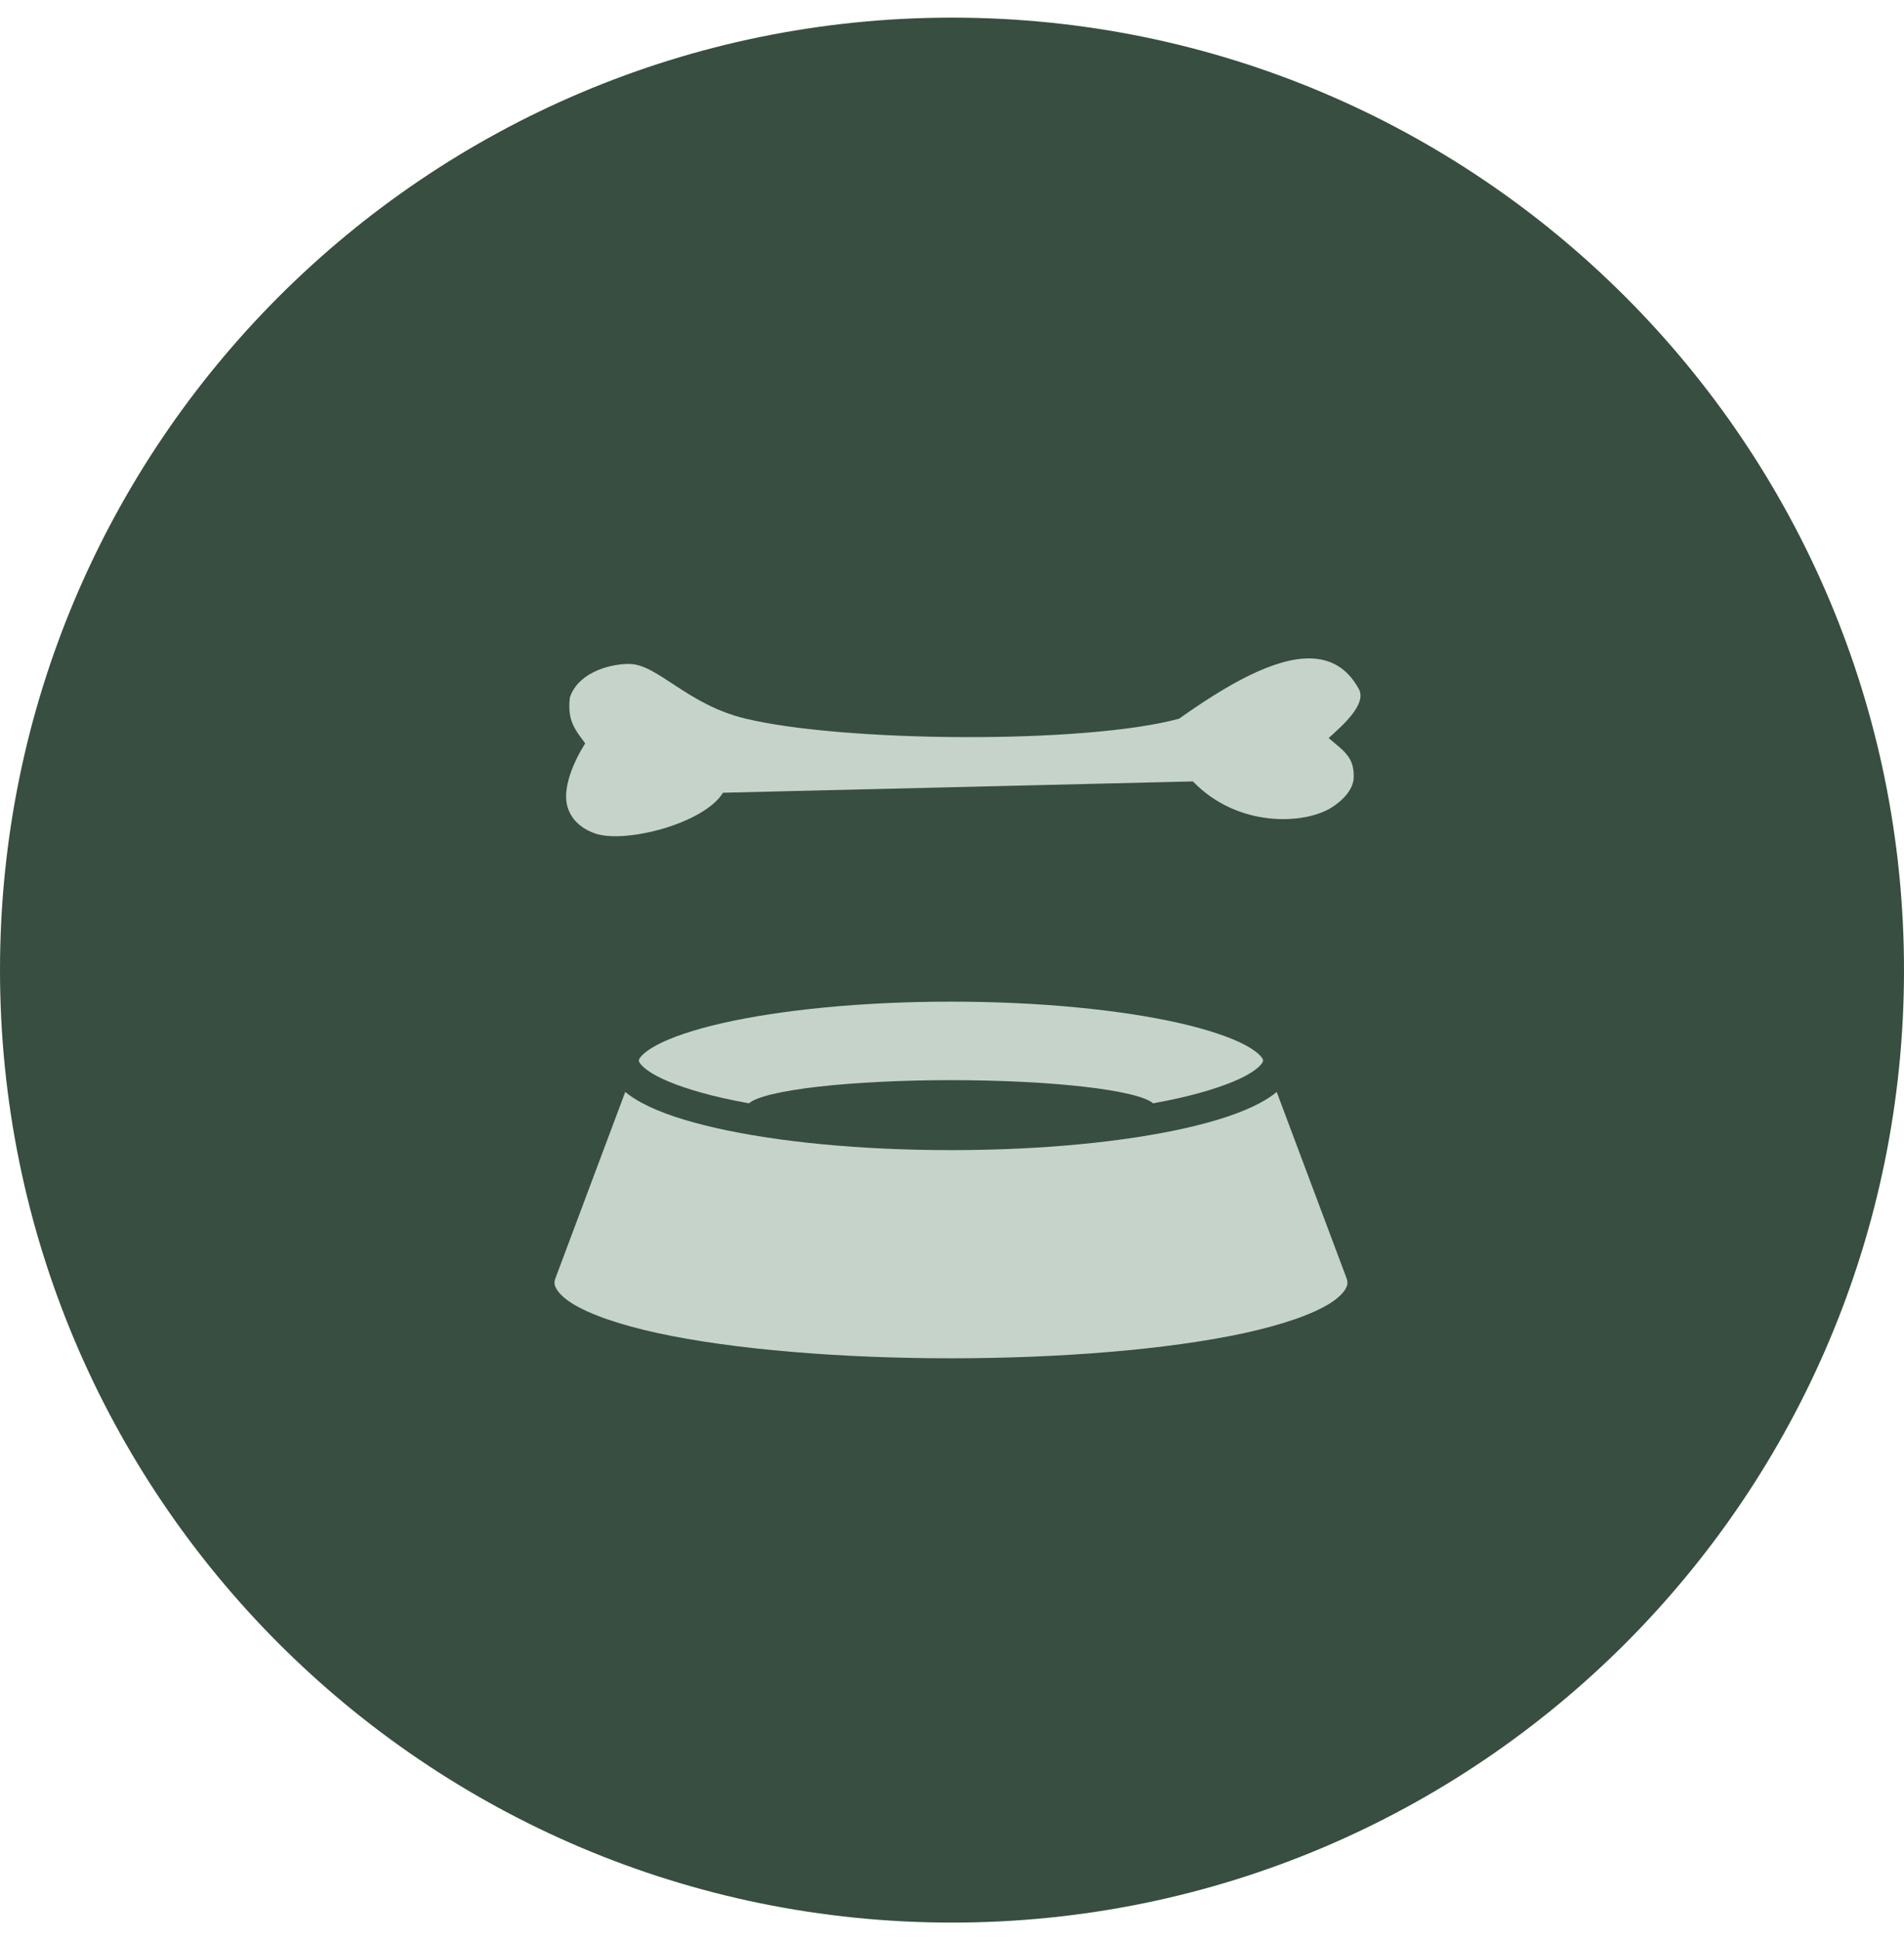
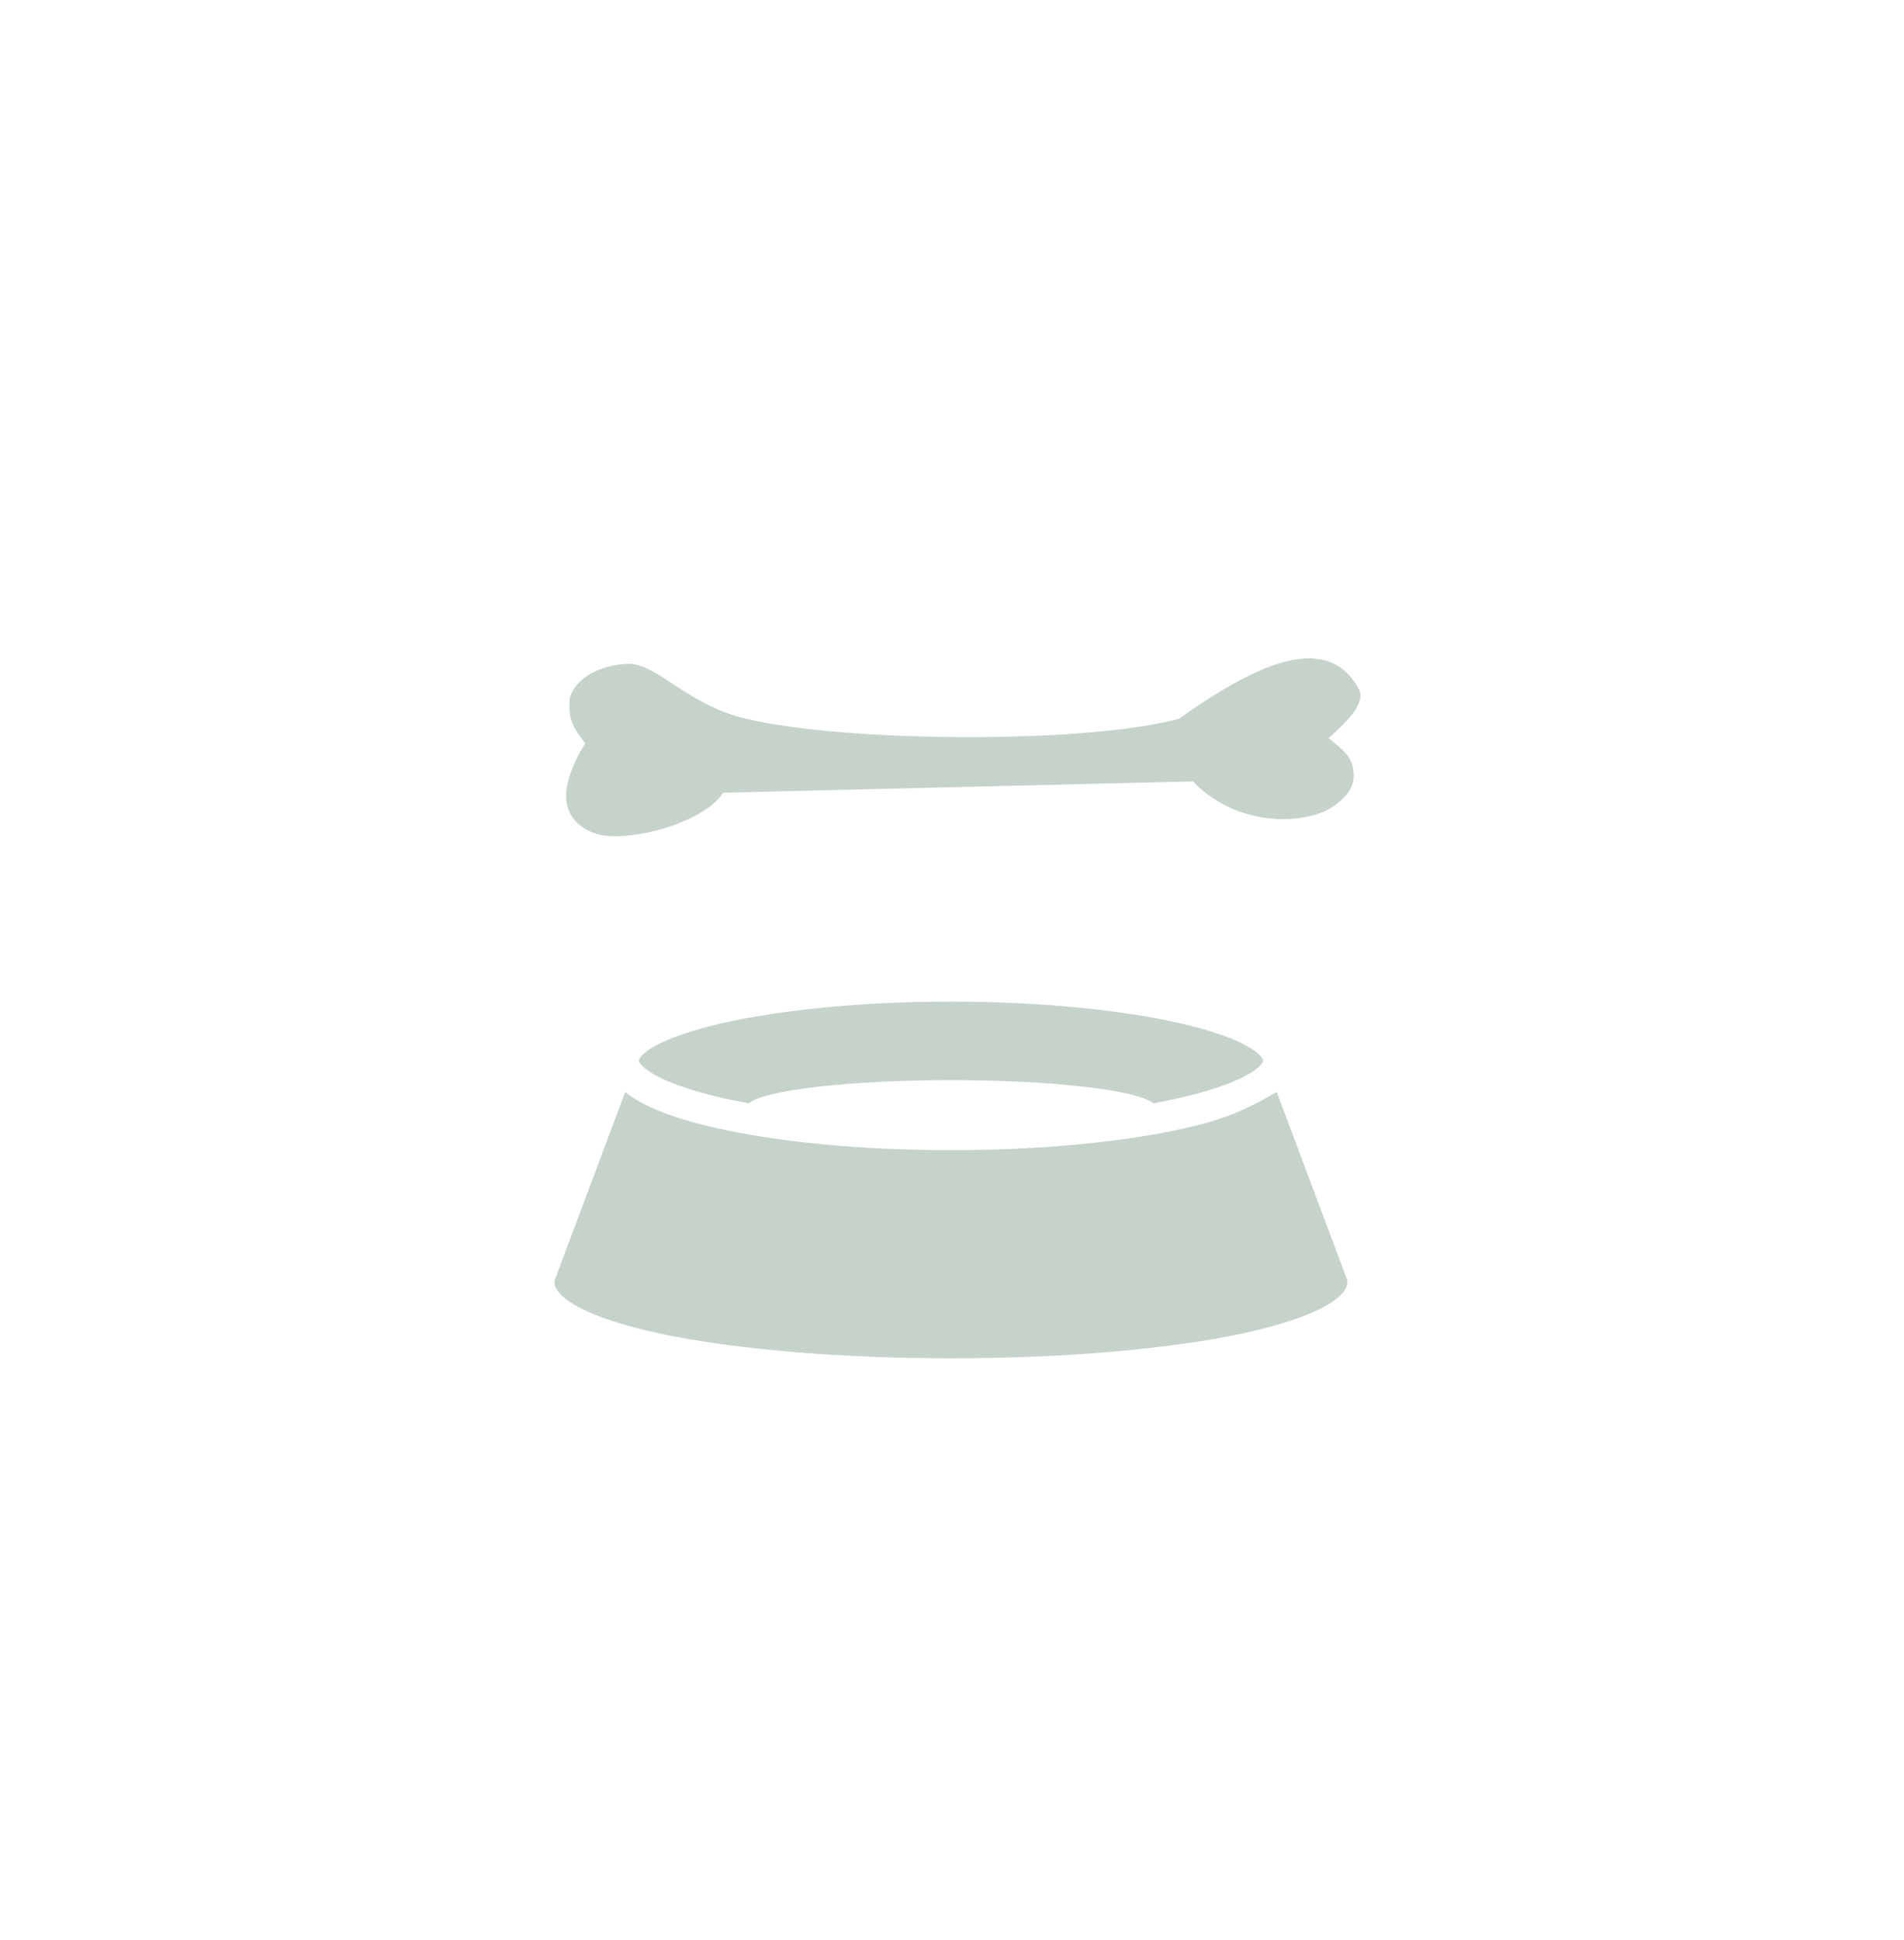
<svg xmlns="http://www.w3.org/2000/svg" width="54" height="55" viewBox="0 0 54 55" fill="none">
-   <path d="M27 54.5C41.912 54.5 54 42.412 54 27.5C54 12.588 41.912 0.5 27 0.5C12.088 0.5 0 12.588 0 27.5C0 42.412 12.088 54.5 27 54.5Z" fill="#374E40" />
-   <path d="M37.154 18.664C36.127 18.648 34.791 19.415 33.441 20.373C30.758 21.1 23.902 21.04 21.137 20.369C19.476 19.97 18.65 18.819 17.836 18.82C17.16 18.827 16.357 19.137 16.16 19.783C16.096 20.402 16.273 20.644 16.597 21.072C16.282 21.572 15.95 22.313 16.087 22.846C16.187 23.207 16.445 23.469 16.865 23.622C17.705 23.928 19.962 23.352 20.506 22.472L33.832 22.151C35.117 23.479 37.015 23.373 37.775 22.885C38.156 22.641 38.38 22.335 38.392 22.054C38.417 21.448 38.096 21.282 37.682 20.921C38.048 20.591 38.775 19.968 38.539 19.533C38.209 18.928 37.731 18.673 37.154 18.664ZM26.971 28.394C24.433 28.394 22.134 28.63 20.5 29C19.683 29.185 19.031 29.407 18.619 29.628C18.413 29.738 18.27 29.849 18.195 29.931C18.121 30.013 18.119 30.048 18.119 30.063C18.119 30.079 18.121 30.113 18.195 30.195C18.27 30.278 18.413 30.388 18.619 30.498C19.031 30.719 19.683 30.941 20.5 31.127C20.733 31.179 20.982 31.229 21.241 31.276C21.451 31.093 22.144 30.927 23.195 30.806C24.246 30.686 25.585 30.62 26.971 30.619C28.357 30.62 29.697 30.686 30.748 30.806C31.8 30.927 32.493 31.093 32.704 31.276C32.962 31.229 33.21 31.179 33.442 31.127C34.259 30.941 34.911 30.719 35.323 30.498C35.529 30.388 35.673 30.278 35.747 30.195C35.821 30.113 35.823 30.079 35.823 30.063C35.823 30.048 35.821 30.013 35.747 29.931C35.673 29.849 35.529 29.738 35.323 29.628C34.911 29.407 34.259 29.185 33.442 29C31.808 28.63 29.509 28.394 26.971 28.394ZM17.733 30.954L15.768 36.194L15.766 36.199C15.709 36.342 15.716 36.409 15.773 36.52C15.829 36.632 15.97 36.785 16.213 36.94C16.699 37.25 17.561 37.552 18.647 37.788C20.82 38.261 23.898 38.504 26.971 38.504C30.044 38.504 33.123 38.261 35.296 37.788C36.382 37.552 37.243 37.25 37.73 36.94C37.973 36.785 38.113 36.632 38.17 36.52C38.226 36.409 38.234 36.342 38.176 36.199L38.175 36.194L36.209 30.954C36.072 31.069 35.913 31.17 35.734 31.266C35.206 31.549 34.498 31.78 33.635 31.976C31.907 32.367 29.562 32.603 26.971 32.603C24.38 32.603 22.035 32.367 20.308 31.976C19.444 31.78 18.736 31.549 18.208 31.266C18.029 31.17 17.871 31.069 17.733 30.954Z" fill="#C6D3CB" />
+   <path d="M37.154 18.664C36.127 18.648 34.791 19.415 33.441 20.373C30.758 21.1 23.902 21.04 21.137 20.369C19.476 19.97 18.65 18.819 17.836 18.82C17.16 18.827 16.357 19.137 16.16 19.783C16.096 20.402 16.273 20.644 16.597 21.072C16.282 21.572 15.95 22.313 16.087 22.846C16.187 23.207 16.445 23.469 16.865 23.622C17.705 23.928 19.962 23.352 20.506 22.472L33.832 22.151C35.117 23.479 37.015 23.373 37.775 22.885C38.156 22.641 38.38 22.335 38.392 22.054C38.417 21.448 38.096 21.282 37.682 20.921C38.048 20.591 38.775 19.968 38.539 19.533C38.209 18.928 37.731 18.673 37.154 18.664ZM26.971 28.394C24.433 28.394 22.134 28.63 20.5 29C19.683 29.185 19.031 29.407 18.619 29.628C18.413 29.738 18.27 29.849 18.195 29.931C18.121 30.013 18.119 30.048 18.119 30.063C18.119 30.079 18.121 30.113 18.195 30.195C18.27 30.278 18.413 30.388 18.619 30.498C19.031 30.719 19.683 30.941 20.5 31.127C20.733 31.179 20.982 31.229 21.241 31.276C21.451 31.093 22.144 30.927 23.195 30.806C24.246 30.686 25.585 30.62 26.971 30.619C28.357 30.62 29.697 30.686 30.748 30.806C31.8 30.927 32.493 31.093 32.704 31.276C32.962 31.229 33.21 31.179 33.442 31.127C34.259 30.941 34.911 30.719 35.323 30.498C35.529 30.388 35.673 30.278 35.747 30.195C35.821 30.113 35.823 30.079 35.823 30.063C35.823 30.048 35.821 30.013 35.747 29.931C35.673 29.849 35.529 29.738 35.323 29.628C34.911 29.407 34.259 29.185 33.442 29C31.808 28.63 29.509 28.394 26.971 28.394ZM17.733 30.954L15.768 36.194L15.766 36.199C15.709 36.342 15.716 36.409 15.773 36.52C15.829 36.632 15.97 36.785 16.213 36.94C16.699 37.25 17.561 37.552 18.647 37.788C20.82 38.261 23.898 38.504 26.971 38.504C30.044 38.504 33.123 38.261 35.296 37.788C36.382 37.552 37.243 37.25 37.73 36.94C37.973 36.785 38.113 36.632 38.17 36.52C38.226 36.409 38.234 36.342 38.176 36.199L38.175 36.194L36.209 30.954C35.206 31.549 34.498 31.78 33.635 31.976C31.907 32.367 29.562 32.603 26.971 32.603C24.38 32.603 22.035 32.367 20.308 31.976C19.444 31.78 18.736 31.549 18.208 31.266C18.029 31.17 17.871 31.069 17.733 30.954Z" fill="#C6D3CB" />
</svg>